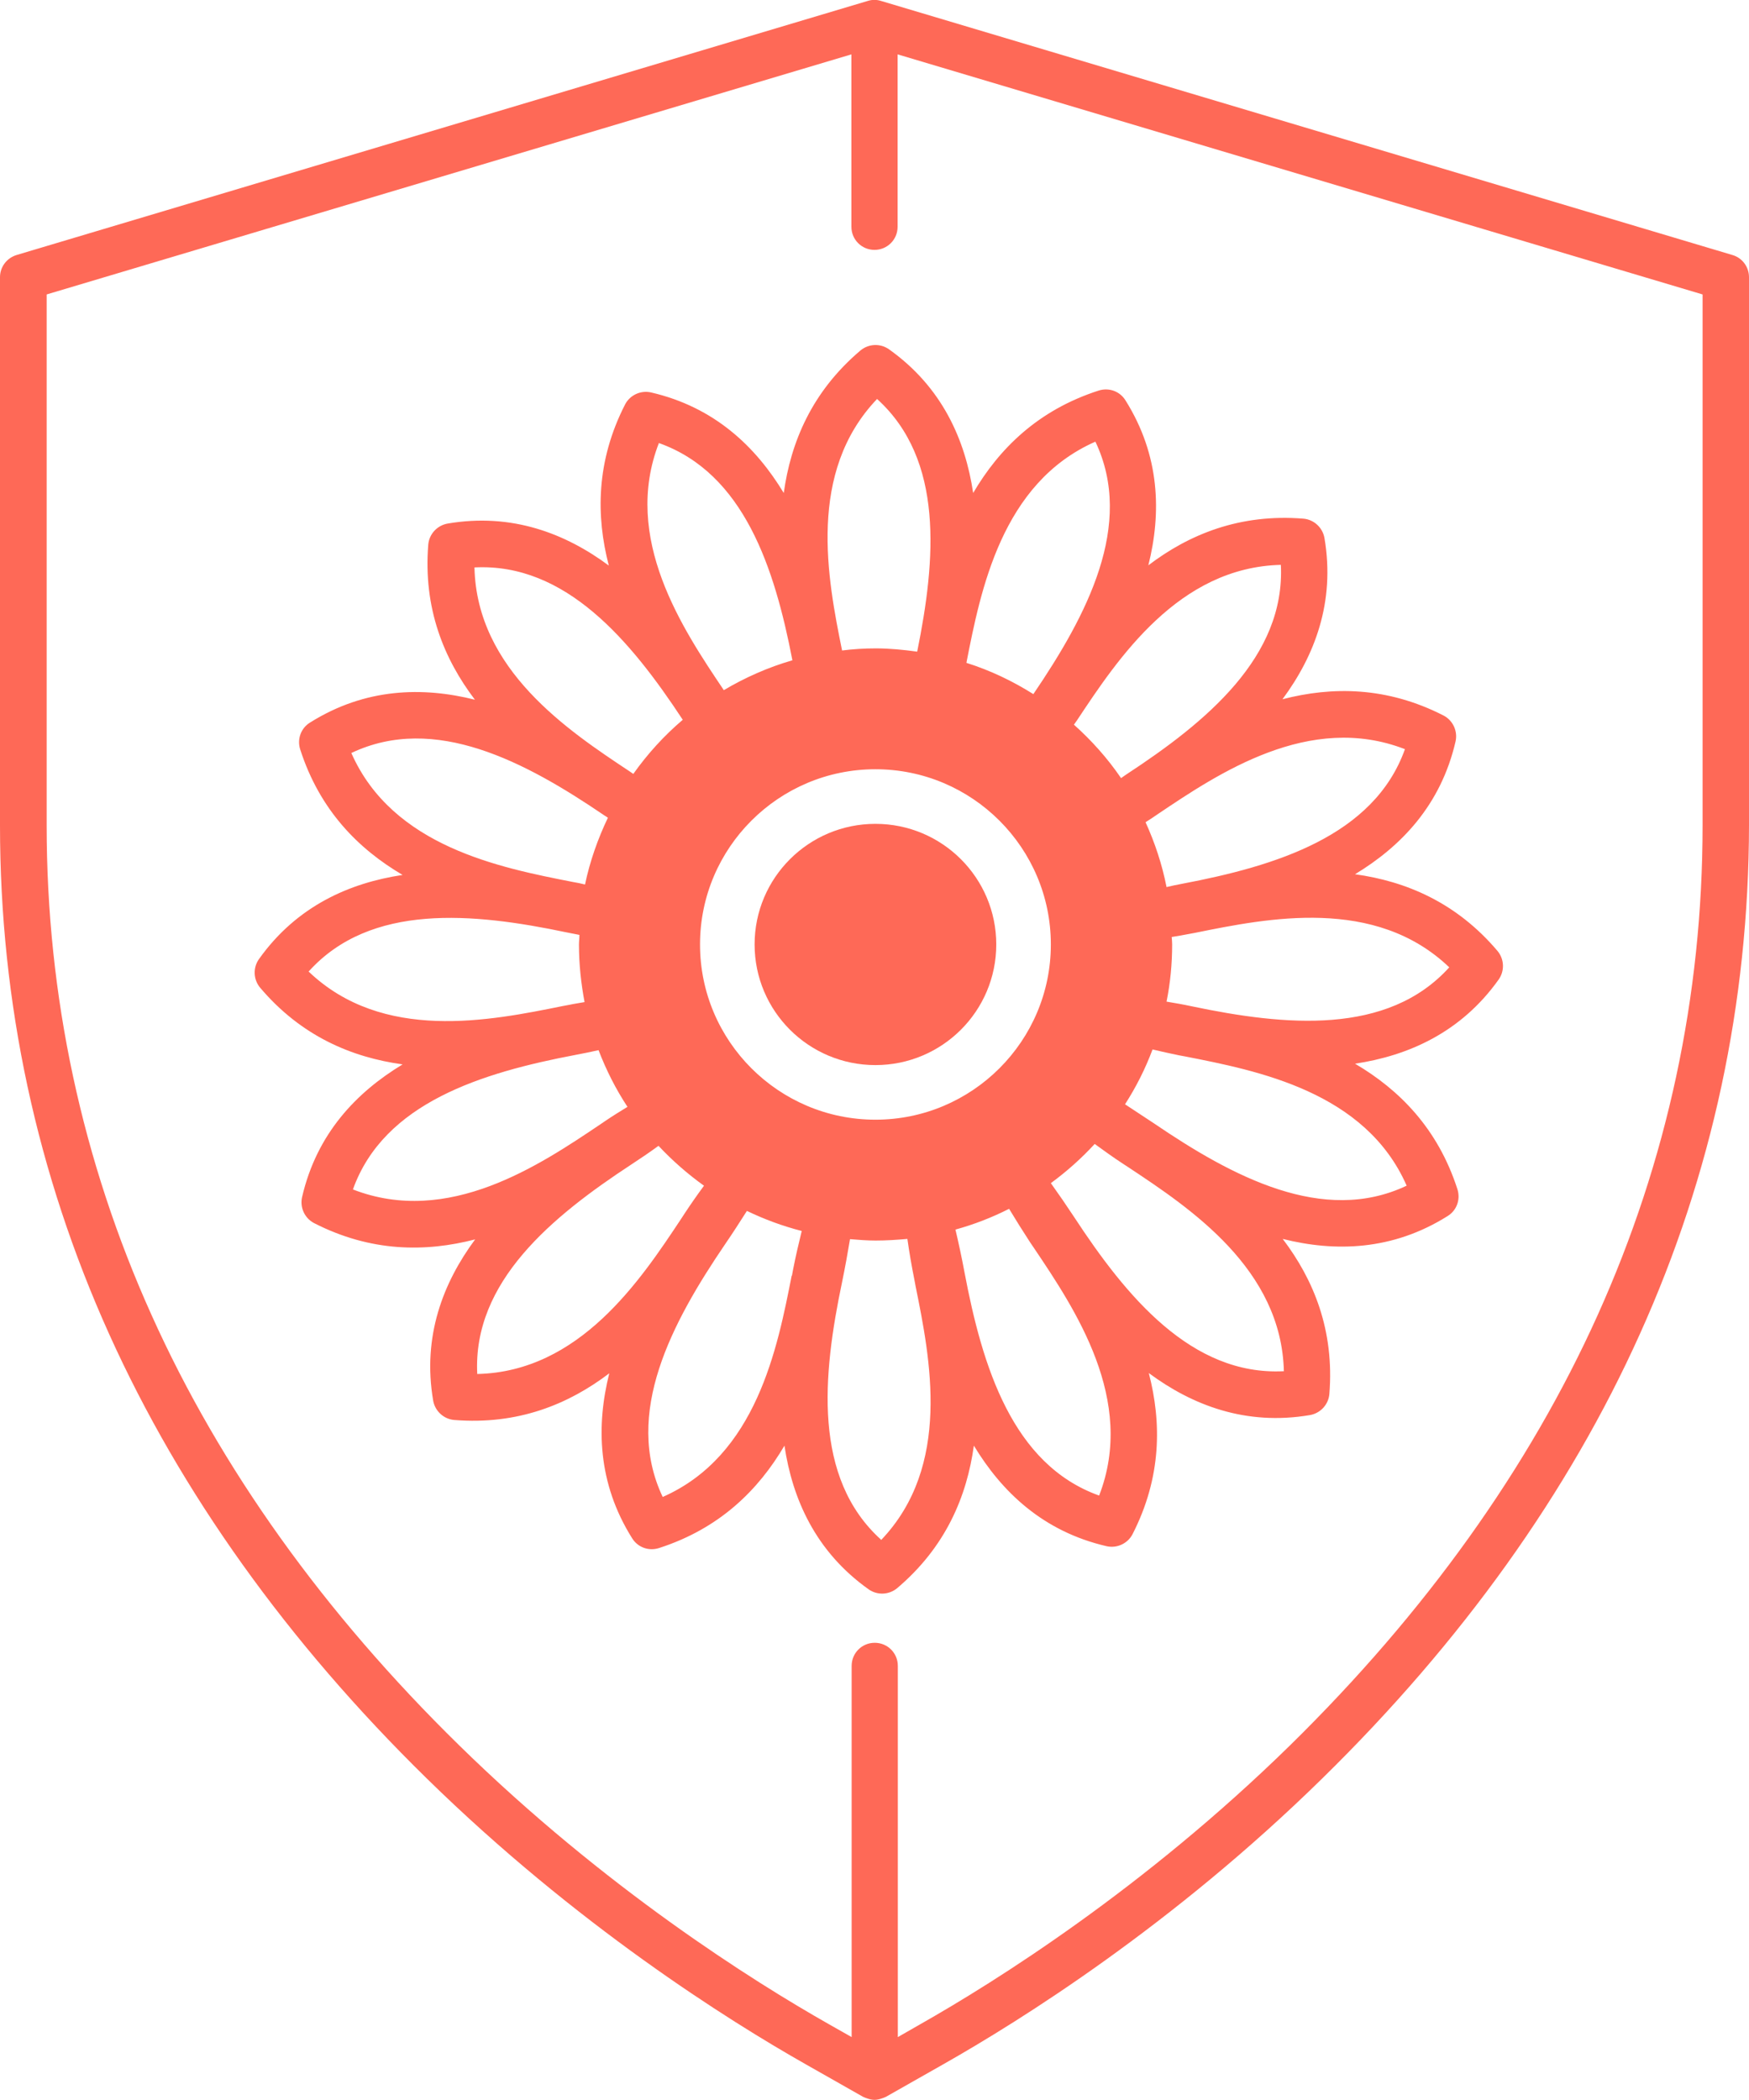
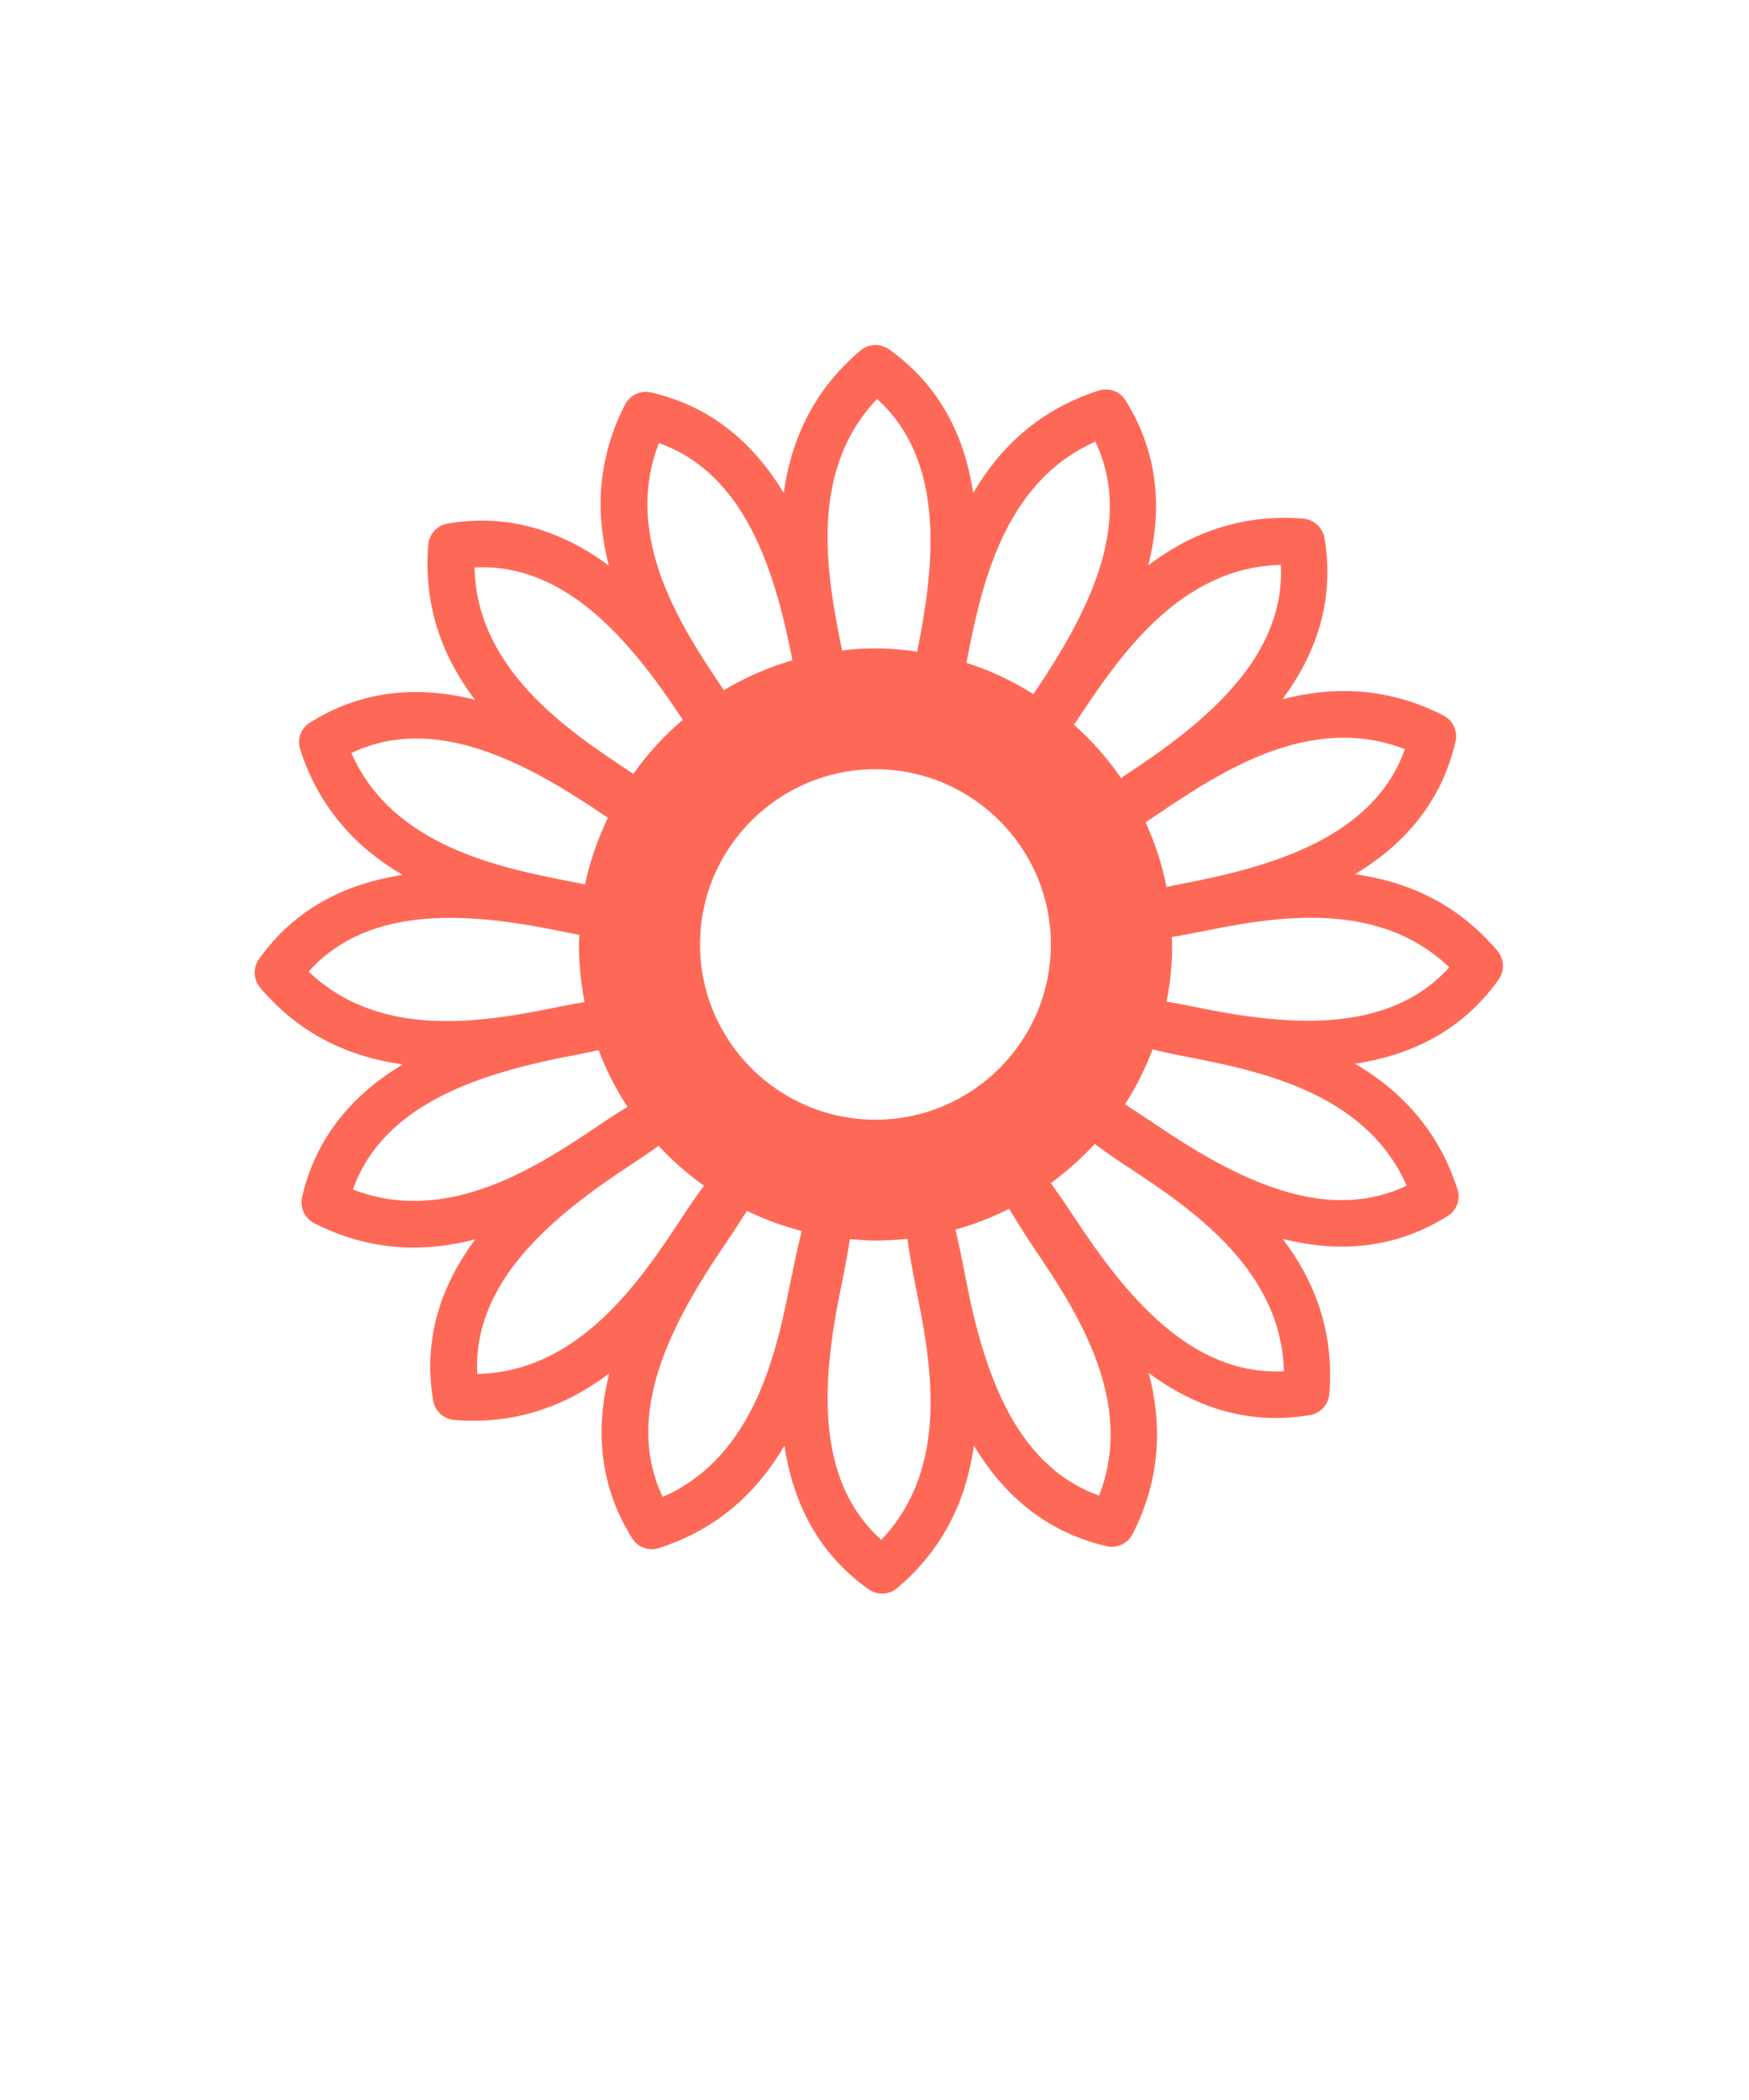
<svg xmlns="http://www.w3.org/2000/svg" viewBox="0 0 74.98 90" style="fill: #fe6957;">
  <g id="a" />
  <g id="b">
    <g id="c">
      <g>
-         <path d="M74.27,10.93L37.77,.04c-.19-.06-.38-.06-.57,0L.71,10.93c-.42,.13-.71,.51-.71,.95v23.5c0,7.6,1.58,14.93,4.68,21.8,3.06,6.78,7.64,13.19,13.61,19.04,6.42,6.29,12.94,10.38,16.26,12.26l2.45,1.39s.05,.02,.07,.03c.03,.01,.05,.02,.08,.03,.11,.04,.23,.07,.34,.07s.23-.03,.34-.07c.03-.01,.05-.02,.08-.03,.02-.01,.05-.02,.07-.03l2.45-1.39c3.32-1.88,9.84-5.96,16.26-12.26,5.98-5.86,10.56-12.26,13.61-19.04,3.1-6.87,4.67-14.21,4.68-21.81V11.88c0-.44-.29-.83-.71-.95Zm-1.28,24.45c0,7.32-1.52,14.38-4.5,20.99-2.95,6.55-7.39,12.75-13.19,18.44-6.26,6.13-12.62,10.12-15.85,11.95l-.96,.55v-15.91c0-.55-.44-.99-.99-.99s-.99,.44-.99,.99v15.91l-.97-.55c-3.23-1.83-9.59-5.82-15.85-11.95-5.8-5.68-10.24-11.88-13.19-18.44-2.98-6.61-4.5-13.68-4.5-20.99V12.62L36.5,2.33v7.39c0,.55,.44,.99,.99,.99s.99-.44,.99-.99V2.33l34.51,10.29v22.75Z" />
        <g>
-           <ellipse cx="37.53" cy="40.48" rx="5.18" ry="5.17" />
          <path d="M64.2,40.76c-1.77-2.09-3.94-2.99-6.11-3.29,1.97-1.19,3.68-2.96,4.31-5.69,.1-.44-.11-.9-.51-1.11-2.44-1.25-4.79-1.25-6.91-.7,1.37-1.85,2.27-4.15,1.8-6.91-.08-.45-.45-.79-.9-.83-2.73-.22-4.9,.67-6.65,2,.56-2.23,.51-4.7-.98-7.07-.24-.39-.71-.56-1.15-.42-2.61,.84-4.27,2.5-5.38,4.39-.34-2.28-1.33-4.54-3.61-6.16-.37-.26-.87-.24-1.22,.05-2.09,1.77-2.99,3.94-3.29,6.11-1.19-1.97-2.96-3.68-5.69-4.31-.44-.1-.9,.11-1.11,.51-1.25,2.44-1.25,4.79-.7,6.91-1.85-1.37-4.15-2.27-6.91-1.8-.45,.08-.79,.45-.83,.9-.22,2.73,.67,4.9,2,6.65-2.23-.56-4.7-.51-7.07,.98-.39,.24-.56,.71-.42,1.15,.84,2.61,2.5,4.27,4.39,5.38-2.27,.34-4.54,1.33-6.16,3.61-.26,.37-.24,.87,.05,1.22,1.77,2.09,3.94,2.99,6.11,3.29-1.97,1.19-3.68,2.96-4.31,5.69-.1,.44,.11,.9,.51,1.11,2.44,1.25,4.79,1.25,6.91,.7-1.37,1.85-2.27,4.15-1.8,6.91,.08,.45,.45,.79,.9,.83,2.73,.22,4.9-.67,6.65-2-.56,2.23-.51,4.7,.98,7.07,.24,.39,.71,.56,1.15,.42,2.61-.84,4.27-2.5,5.38-4.39,.34,2.28,1.33,4.54,3.61,6.16,.37,.26,.87,.24,1.22-.05,2.09-1.77,2.99-3.94,3.29-6.11,1.19,1.97,2.96,3.68,5.69,4.31,.44,.1,.9-.11,1.11-.51,1.25-2.44,1.25-4.79,.7-6.91,1.85,1.37,4.15,2.27,6.91,1.8,.45-.08,.79-.45,.83-.9,.22-2.73-.67-4.9-2-6.65,2.23,.56,4.7,.51,7.07-.98,.39-.24,.56-.71,.42-1.15-.84-2.61-2.5-4.27-4.39-5.38,2.27-.34,4.54-1.33,6.16-3.61,.26-.37,.24-.87-.05-1.22Zm-3.97-8.65c-1.33,3.72-5.54,5.01-9.56,5.77-.23,.04-.44,.09-.66,.14-.19-.97-.5-1.9-.9-2.78,.09-.06,.19-.12,.28-.18l.22-.15c2.63-1.77,6.53-4.39,10.62-2.8Zm-22.7,15.88c-4.15,0-7.52-3.37-7.52-7.51s3.37-7.51,7.52-7.51,7.52,3.37,7.52,7.51-3.37,7.51-7.52,7.51Zm17.38-23.79c.2,3.95-3.2,6.75-6.62,8.99-.08,.05-.15,.11-.23,.16-.58-.85-1.26-1.61-2.02-2.29l.14-.2c1.75-2.64,4.35-6.55,8.74-6.65Zm-7.95-5.27c1.69,3.56-.37,7.45-2.66,10.82-.89-.56-1.85-1.02-2.87-1.34,.61-3.11,1.51-7.71,5.53-9.48Zm-9.36-1.83c2.88,2.61,2.52,6.89,1.72,10.83-.58-.08-1.17-.14-1.78-.14-.49,0-.97,.03-1.44,.09-.63-3.1-1.5-7.64,1.5-10.78Zm-9.35,1.89c3.65,1.3,4.96,5.37,5.72,9.31-1.04,.3-2.03,.74-2.94,1.28-1.77-2.63-4.37-6.51-2.78-10.6Zm-7.91,5.33c3.91-.2,6.7,3.14,8.93,6.53-.8,.68-1.51,1.46-2.12,2.32l-.16-.11c-2.64-1.75-6.55-4.35-6.65-8.74Zm-5.27,7.95c3.57-1.69,7.46,.38,10.84,2.68,.05,.03,.1,.06,.15,.1-.43,.9-.77,1.86-.98,2.86-.09-.02-.17-.04-.26-.06l-.27-.05c-3.11-.61-7.72-1.51-9.49-5.53Zm-1.83,9.36c2.65-2.93,7.04-2.51,11.04-1.67,.19,.04,.37,.07,.56,.11,0,.14-.02,.28-.02,.42,0,.84,.09,1.66,.24,2.46-.22,.04-.44,.07-.67,.12l-.27,.05c-3.11,.63-7.71,1.56-10.89-1.48Zm1.89,9.35c1.33-3.72,5.54-5.01,9.56-5.77,.33-.06,.65-.13,.97-.2,.33,.86,.74,1.67,1.24,2.43-.31,.19-.62,.38-.93,.59l-.22,.15c-2.63,1.77-6.53,4.39-10.62,2.8Zm5.33,7.91c-.2-3.95,3.2-6.75,6.62-8.99,.4-.26,.78-.52,1.15-.79,.59,.63,1.24,1.2,1.95,1.71-.28,.38-.56,.78-.83,1.19l-.15,.23c-1.75,2.64-4.35,6.55-8.74,6.65Zm13.48-4.22c-.61,3.11-1.51,7.72-5.53,9.49-1.69-3.57,.38-7.46,2.68-10.84,.33-.48,.63-.95,.93-1.42,.75,.36,1.53,.65,2.35,.86-.13,.54-.26,1.08-.37,1.65l-.05,.27Zm3.83,11.32c-2.93-2.65-2.51-7.04-1.67-11.04,.13-.63,.24-1.24,.34-1.84,.36,.03,.73,.06,1.1,.06,.46,0,.91-.03,1.36-.07,.08,.57,.18,1.15,.3,1.75l.05,.27c.63,3.11,1.56,7.71-1.48,10.89Zm9.35-1.89c-3.72-1.33-5.01-5.54-5.77-9.56-.12-.64-.25-1.25-.39-1.84,.8-.22,1.57-.52,2.3-.89,.29,.48,.59,.96,.91,1.45l.15,.22c1.77,2.63,4.39,6.53,2.8,10.62Zm7.91-5.33c-3.95,.2-6.75-3.2-8.99-6.62-.33-.5-.66-.98-.99-1.44,.68-.5,1.31-1.06,1.88-1.68,.4,.29,.8,.58,1.23,.86l.23,.15c2.64,1.75,6.55,4.35,6.65,8.74Zm5.27-7.95c-3.57,1.69-7.46-.38-10.84-2.68-.42-.28-.83-.55-1.23-.81,.47-.73,.87-1.52,1.18-2.35,.37,.09,.75,.17,1.13,.25l.27,.05c3.11,.61,7.72,1.51,9.49,5.53Zm-9.21-7.69c-.37-.08-.72-.14-1.08-.2,.16-.79,.24-1.61,.24-2.45,0-.11-.01-.21-.02-.32,.25-.04,.49-.08,.74-.13l.27-.05c3.11-.63,7.71-1.56,10.89,1.48-2.65,2.93-7.04,2.51-11.04,1.67Z" />
        </g>
      </g>
    </g>
  </g>
</svg>